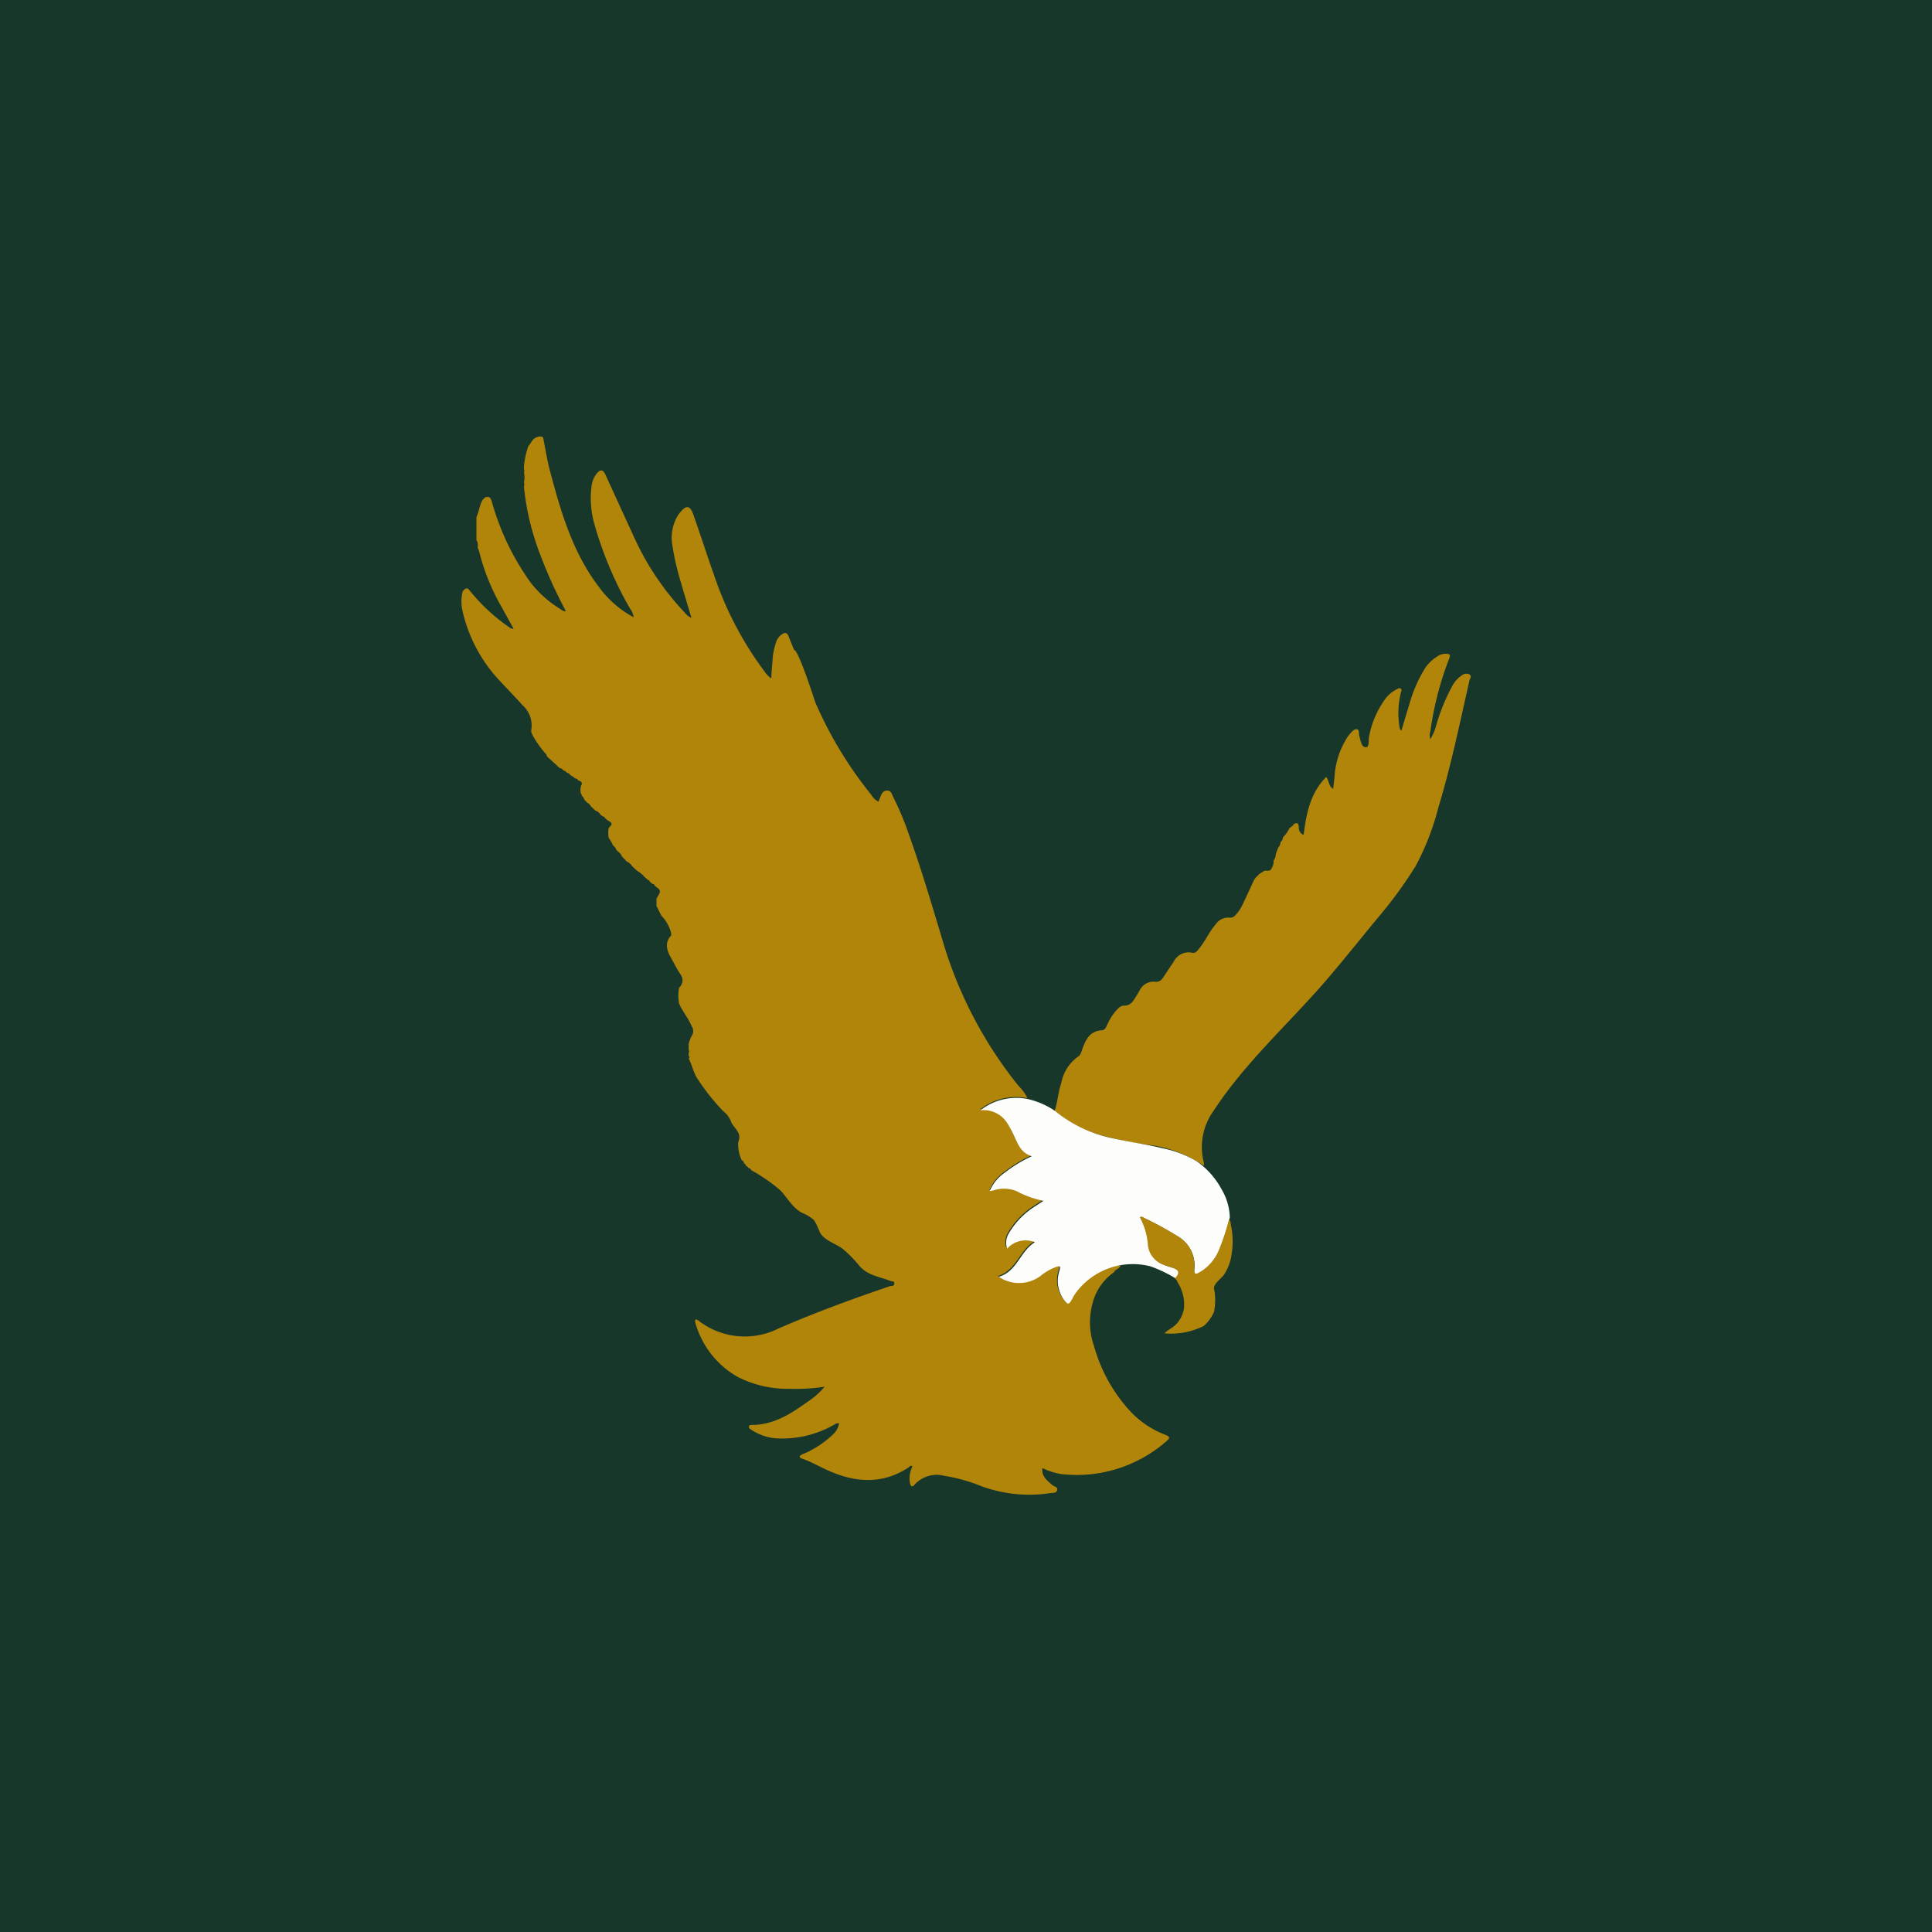
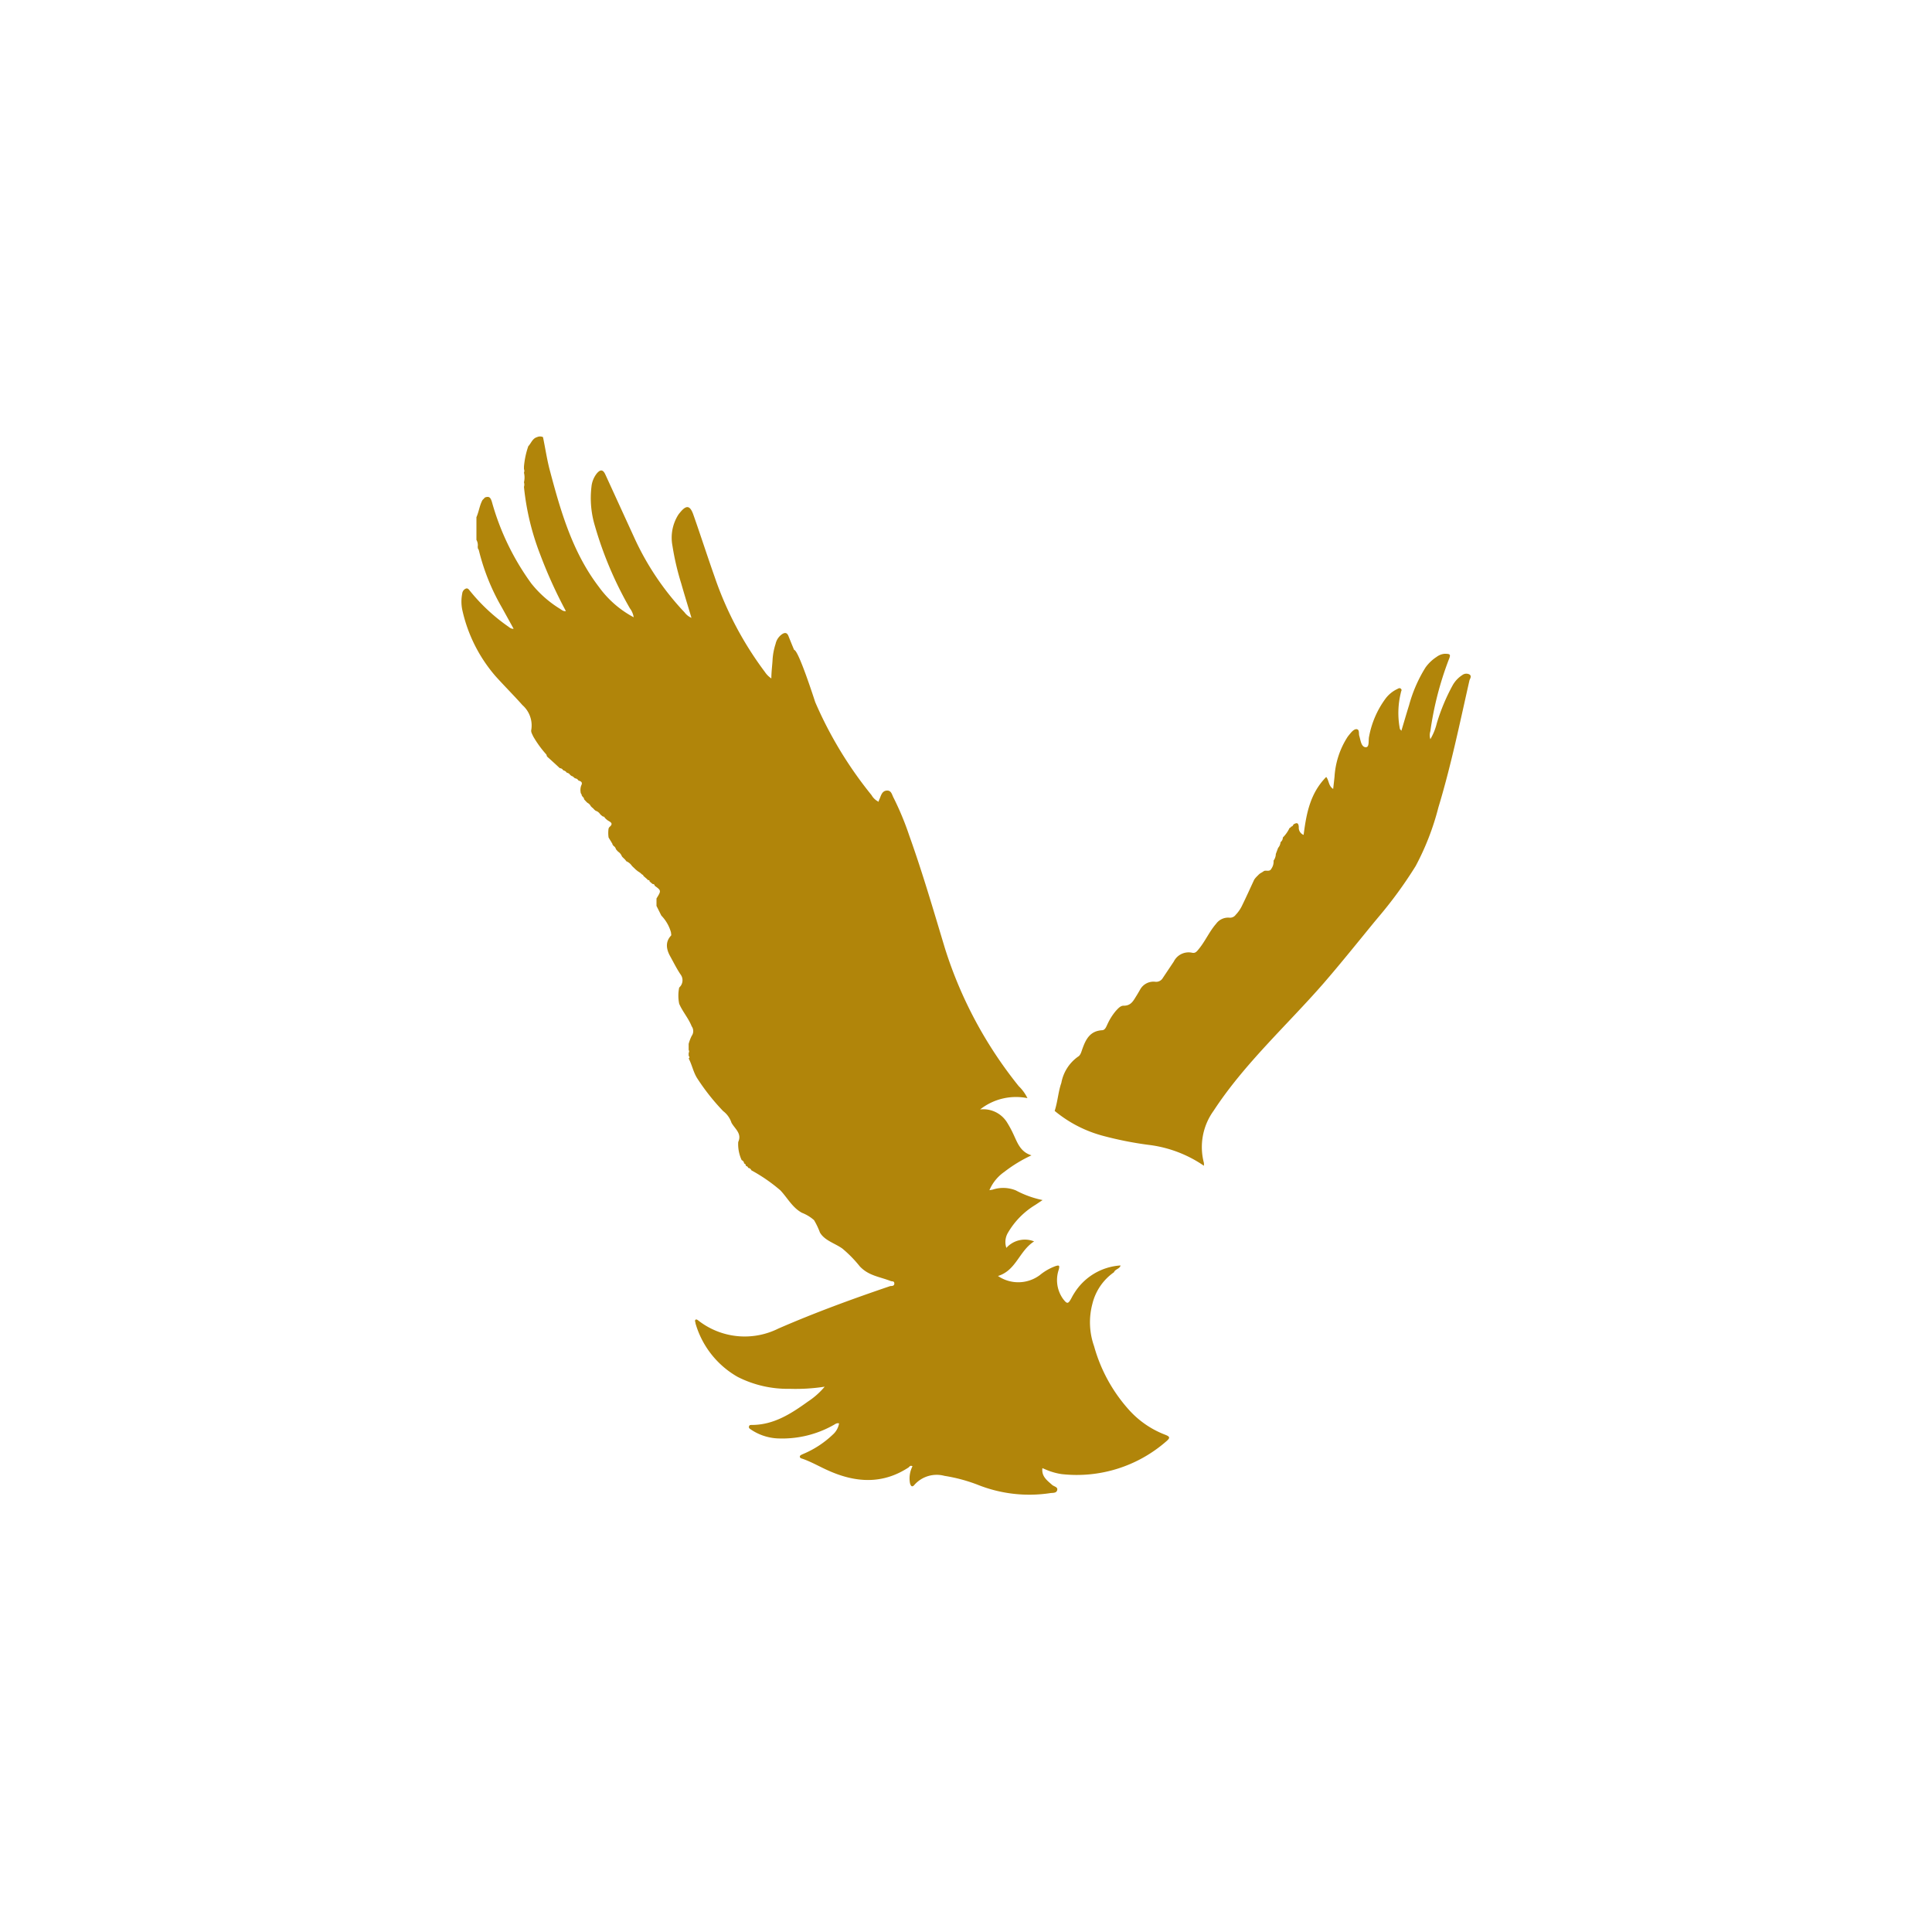
<svg xmlns="http://www.w3.org/2000/svg" viewBox="0 0 200 200">
  <defs>
    <style>.cls-1{fill:#18372b;}.cls-2{fill:#b1850a;}.cls-3{fill:#fdfdfb;}</style>
  </defs>
  <g id="Layer_2" data-name="Layer 2">
    <g id="Layer_1-2" data-name="Layer 1">
-       <rect class="cls-1" width="200" height="200" />
      <path class="cls-2" d="M56.56,78.11a11,11,0,0,1-1.37-1.89c-.09-.22-.25-.44-.19-.68A2.8,2.8,0,0,0,54.09,73c-.89-1-1.89-2-2.79-3a15.61,15.61,0,0,1-3.45-6.89,4.27,4.27,0,0,1,0-1.67.62.62,0,0,1,.38-.51c.24-.08.34.16.47.3a19.19,19.19,0,0,0,3.84,3.58c.18.11.32.3.63.28l-1.22-2.21A22.35,22.35,0,0,1,49.58,57a1,1,0,0,0-.13-.27.13.13,0,0,0,0-.12,1.08,1.08,0,0,0-.13-.72V53.54c.26-.58.32-1.22.63-1.78l.12-.12.13-.14c.44-.16.58,0,.72.45A26.35,26.35,0,0,0,55,60.4,11.47,11.47,0,0,0,57.93,63c.2.12.38.31.65.26l0,0,0,0a48.26,48.26,0,0,1-2.66-5.86,26.72,26.72,0,0,1-1.68-7,.76.76,0,0,0,0-.47,2.18,2.18,0,0,0,0-1,.47.47,0,0,0,0-.37c0-.08,0-.17,0-.25a8.53,8.53,0,0,1,.45-2.12c.3-.31.42-.8.91-.94a.72.72,0,0,1,.61,0c.25,1.19.42,2.4.74,3.56C58.06,53,59.29,57.22,62,60.76a10.56,10.56,0,0,0,3.6,3.14,2.05,2.05,0,0,0-.39-.92,38.31,38.31,0,0,1-3.62-8.52,9.93,9.93,0,0,1-.36-4.09A2.63,2.63,0,0,1,61.79,49c.37-.43.64-.4.88.13,1,2.18,2,4.37,3,6.55a28.41,28.41,0,0,0,5.2,7.72,1.74,1.74,0,0,0,.71.56c-.37-1.24-.73-2.4-1.06-3.56a27.39,27.39,0,0,1-.91-3.91,4.46,4.46,0,0,1,.55-3.11,1.94,1.94,0,0,1,.21-.29c.67-.84,1.06-.8,1.41.2.75,2.13,1.44,4.28,2.19,6.4a35.51,35.51,0,0,0,5.21,9.87,2.37,2.37,0,0,0,.67.67c0-.71.1-1.37.13-2a6.6,6.6,0,0,1,.31-1.58,1.64,1.64,0,0,1,.67-1c.3-.2.52-.16.66.19s.4,1,.59,1.44c.43,0,2,4.85,2.18,5.4a41.18,41.18,0,0,0,5.83,9.63,1.71,1.71,0,0,0,.74.69c0-.12.06-.22.1-.31.15-.36.25-.81.73-.85s.54.42.7.72a30,30,0,0,1,1.63,3.92c1.38,3.85,2.52,7.78,3.7,11.69a43.58,43.58,0,0,0,7.64,14.27,4.38,4.38,0,0,1,.9,1.24,6,6,0,0,0-4.9,1.17,2.89,2.89,0,0,1,2.75,1.28,11.05,11.05,0,0,1,.71,1.31c.41.87.71,1.81,1.86,2.16a14.48,14.48,0,0,0-2.81,1.71,4.39,4.39,0,0,0-1.55,1.91l-.06,0s0,0,0,0a.08.08,0,0,0,0,0l.4-.07a3.47,3.47,0,0,1,2.4.08,10.22,10.22,0,0,0,2.77,1l-.75.5a8.19,8.19,0,0,0-2.83,2.87,1.87,1.87,0,0,0-.17,1.58,2.57,2.57,0,0,1,2.87-.67c-1.56,1-1.85,3-3.74,3.58a3.73,3.73,0,0,0,4.33-.09,5.6,5.6,0,0,1,1.59-.92c.44-.15.48-.07.37.36a3.35,3.35,0,0,0,.43,3c.44.58.54.57.89-.07a5.39,5.39,0,0,1,.3-.52A6.08,6.08,0,0,1,116,131c-.09.37-.56.37-.68.7a5.61,5.61,0,0,0-2.24,3.29,7.41,7.41,0,0,0,.18,4.37,16.39,16.39,0,0,0,3.63,6.61,9.68,9.68,0,0,0,3.72,2.55c.52.2.54.33.13.68a14.07,14.07,0,0,1-10.83,3.4,6.14,6.14,0,0,1-1-.23c-.34-.1-.67-.25-1-.39-.11.85.48,1.27,1,1.73.19.18.62.21.53.55s-.47.26-.74.31a14.41,14.41,0,0,1-7.52-.88,16.83,16.83,0,0,0-3.41-.91,3.08,3.08,0,0,0-3.1.92c-.25.31-.4.13-.47-.17a2.76,2.76,0,0,1,.26-1.74c-.2-.12-.29,0-.39.11-2.69,1.77-5.47,1.6-8.28.35-.89-.39-1.74-.89-2.66-1.22-.12-.05-.31-.06-.33-.22s.19-.22.33-.29a10.07,10.07,0,0,0,3.07-2,2,2,0,0,0,.66-1.17c-.25-.07-.4.08-.57.17a10.82,10.82,0,0,1-5.87,1.38,5.39,5.39,0,0,1-2.69-.92c-.11-.07-.25-.16-.19-.33s.18-.13.29-.14c2.27,0,4.07-1.17,5.82-2.43a7.82,7.82,0,0,0,1.72-1.53,19.7,19.7,0,0,1-3.62.22,11.42,11.42,0,0,1-5.38-1.23A9.35,9.35,0,0,1,72,137c0-.12-.11-.29,0-.38s.26.06.37.14a7.8,7.8,0,0,0,8.21.77c3.79-1.65,7.67-3.07,11.59-4.4.16,0,.42,0,.41-.27s-.23-.19-.38-.25c-1.18-.46-2.27-.54-3.19-1.51a12.68,12.68,0,0,0-1.81-1.85c-.79-.56-1.84-.83-2.32-1.66a7.93,7.93,0,0,0-.61-1.28,4.19,4.19,0,0,0-1.25-.76c-1-.54-1.5-1.55-2.24-2.33a17.22,17.22,0,0,0-3-2.07.4.4,0,0,0-.33-.25.26.26,0,0,0-.24-.2,0,0,0,0,0,0,0c0-.13-.05-.23-.18-.25a.39.39,0,0,0-.25-.35,3.93,3.93,0,0,1-.36-1.88c.41-.89-.36-1.37-.7-2a2.48,2.48,0,0,0-.86-1.2,22.69,22.69,0,0,1-2.72-3.45c-.38-.63-.51-1.35-.85-2,.18-.12,0-.22,0-.31V109a.29.29,0,0,0,0-.31v-.63a4.47,4.47,0,0,1,.31-.82.85.85,0,0,0,0-1c-.33-.84-.94-1.51-1.29-2.33a4.13,4.13,0,0,1,0-1.68,1,1,0,0,0,.13-1.37c-.4-.6-.72-1.25-1.07-1.88s-.56-1.43.09-2.12c.06-.06,0-.23,0-.34a4.08,4.08,0,0,0-1-1.74l-.5-1,0-.77c.5-.81.5-.82-.19-1.32,0-.15-.14-.18-.26-.19s0,0,0,0a.08.08,0,0,0-.07-.08l-.2-.18c0-.13-.06-.14-.16-.13l-.09-.1-.39-.34a.13.13,0,0,0-.12-.13l-.13-.12-.14-.11-.2-.13L65.79,90l-.12-.12-.13-.12-.12-.12a1.29,1.29,0,0,0-.58-.48L64.72,89l-.12-.12a1.35,1.35,0,0,1-.12-.12.42.42,0,0,1-.11-.13,1,1,0,0,0-.39-.47l-.11-.12-.11-.13a.52.52,0,0,0-.25-.34l-.12-.18a0,0,0,0,0,0-.06.55.55,0,0,1-.09-.14L63,86.7l0,0,0,0a3.28,3.28,0,0,1,0-.94l.08-.14c.53-.42,0-.56-.22-.73l-.13-.11-.13-.13a.16.16,0,0,0-.18-.12l-.16-.12-.13-.12a.84.84,0,0,0-.47-.36l-.13-.11-.13-.14-.12-.1-.12-.12a.78.78,0,0,0-.36-.36l-.12-.12-.11-.12-.11-.12a.27.27,0,0,0-.13-.24l-.12-.17a.06.06,0,0,0,0-.07l-.1-.18a0,0,0,0,0,0-.06,1.32,1.32,0,0,1,.06-.71c.16-.31,0-.43-.29-.51a.46.46,0,0,0-.36-.23l-.13-.11-.13-.11a0,0,0,0,0-.06,0l-.17-.12a.5.5,0,0,0-.36-.24.52.52,0,0,0-.36-.24.43.43,0,0,0-.36-.23l-.13-.12c-.39-.36-.79-.73-1.19-1.08Z" />
      <path class="cls-2" d="M137,101.81c-3.8,4.35-8.2,8.32-11.37,13.18a6.41,6.41,0,0,0-1,5.4,2.64,2.64,0,0,1,0,.29,12.81,12.81,0,0,0-5.78-2.17,36.74,36.74,0,0,1-4.67-.93,13.1,13.1,0,0,1-5-2.58c.32-1,.37-2,.69-2.9a4.27,4.27,0,0,1,1.72-2.71c.29-.16.36-.56.48-.87.36-1,.81-1.79,2-1.87.34,0,.45-.38.58-.64a6,6,0,0,1,.86-1.36c.23-.25.49-.56.83-.54.68,0,.94-.43,1.22-.89.16-.25.31-.51.46-.77a1.58,1.58,0,0,1,1.56-.82.79.79,0,0,0,.8-.4l1.13-1.69a1.71,1.71,0,0,1,1.91-.91c.34.07.5-.17.68-.39.67-.81,1.09-1.81,1.79-2.61A1.54,1.54,0,0,1,127.3,95a.72.72,0,0,0,.62-.3,3.66,3.66,0,0,0,.68-1c.43-.88.83-1.77,1.24-2.65l.12-.16.12-.13.12-.12.12-.12.12-.1.24-.14.18-.12,0,0h0c.24-.09.58.11.75-.23v0a1.28,1.28,0,0,0,.23-.84,1.23,1.23,0,0,0,.23-.62s0,0,0-.06l.24-.64a1,1,0,0,0,.25-.59.61.61,0,0,0,.24-.48,3.58,3.58,0,0,0,.7-1,.14.14,0,0,0,.14-.12.3.3,0,0,0,.25-.23l0,0c.33-.2.53-.22.56.27a.8.8,0,0,0,.5.81c.28-2.18.66-4.3,2.34-6,.31.39.22.92.72,1.24.05-.47.1-.87.14-1.27a8.56,8.56,0,0,1,1.34-4.1c.09-.13.2-.26.3-.38s.4-.49.68-.43.17.44.24.68c.14.45.19,1.13.64,1.18s.28-.72.38-1.12a9.57,9.57,0,0,1,1.67-3.87,3.26,3.26,0,0,1,1.18-1c.14-.06.29-.2.44-.06s0,.26,0,.39a8.73,8.73,0,0,0-.11,3.74c0,.05.06.09.16.22.28-.93.53-1.8.8-2.66a14.56,14.56,0,0,1,1.69-3.88A4.26,4.26,0,0,1,148.72,68a1.59,1.59,0,0,1,.82-.32c.61,0,.66.06.43.62a33.67,33.67,0,0,0-1.9,7.4,1.37,1.37,0,0,0,0,.82,6,6,0,0,0,.67-1.66,20.43,20.43,0,0,1,1.64-3.92,3,3,0,0,1,1-1.06.69.69,0,0,1,.74-.06c.25.17.07.41,0,.6-1,4.42-1.91,8.85-3.22,13.17a27,27,0,0,1-2.35,6.06,44.07,44.07,0,0,1-3.84,5.27l-.5.6C140.5,97.61,138.78,99.75,137,101.81Z" />
-       <path class="cls-3" d="M109.21,115a13.81,13.81,0,0,0,6.09,2.86c1.66.37,3.35.59,5,1a11.28,11.28,0,0,1,3.56,1.34,8.39,8.39,0,0,1,2.61,2.94,6,6,0,0,1,.84,2.88l-.07.27a23.36,23.36,0,0,1-1,3.05,4.77,4.77,0,0,1-2.06,2.41c-.41.22-.59.21-.54-.35a3.48,3.48,0,0,0-1.81-3.46,33.08,33.08,0,0,0-3.36-1.83c-.13-.06-.25-.2-.45-.08a7.21,7.21,0,0,1,.89,2.9,2.42,2.42,0,0,0,1.58,2c.31.14.64.22,1,.34.66.23.73.57.21,1.07a13.87,13.87,0,0,0-2.61-1.25,7.34,7.34,0,0,0-7.79,2.84,5.39,5.39,0,0,0-.3.52c-.35.64-.45.65-.89.07a3.35,3.35,0,0,1-.43-3c.11-.43.07-.51-.37-.36a5.6,5.6,0,0,0-1.59.92,3.73,3.73,0,0,1-4.33.09c1.89-.53,2.18-2.6,3.74-3.58a2.57,2.57,0,0,0-2.87.67,1.87,1.87,0,0,1,.17-1.58,8.19,8.19,0,0,1,2.83-2.87l.75-.5a10.22,10.22,0,0,1-2.77-1,3.47,3.47,0,0,0-2.4-.08l-.39.08a4.39,4.39,0,0,1,1.55-1.91,14.48,14.48,0,0,1,2.81-1.71c-1.15-.35-1.45-1.29-1.86-2.16a11.05,11.05,0,0,0-.71-1.31,2.89,2.89,0,0,0-2.75-1.28,6,6,0,0,1,4.9-1.17A8.37,8.37,0,0,1,109.21,115Z" />
-       <path class="cls-2" d="M121.62,132.32c.52-.5.45-.84-.21-1.07-.32-.12-.65-.2-1-.34a2.42,2.42,0,0,1-1.58-2A7.21,7.21,0,0,0,118,126c.2-.12.32,0,.45.08a33.08,33.08,0,0,1,3.36,1.83,3.48,3.48,0,0,1,1.81,3.46c0,.56.13.57.54.35a4.77,4.77,0,0,0,2.06-2.41,23.36,23.36,0,0,0,1-3.05c.18.12.16.31.19.48a8.43,8.43,0,0,1,0,3.57,5.16,5.16,0,0,1-.72,1.67c-.28.4-1.15.95-1,1.49a6,6,0,0,1,0,2.24s0,0,0,.06a4.3,4.3,0,0,1-1.07,1.49,7.67,7.67,0,0,1-4.07.77c.37-.39.89-.59,1.26-1a3.18,3.18,0,0,0,.75-1.54,4.22,4.22,0,0,0-.68-2.78.44.44,0,0,0-.23-.33Z" />
    </g>
  </g>
</svg>